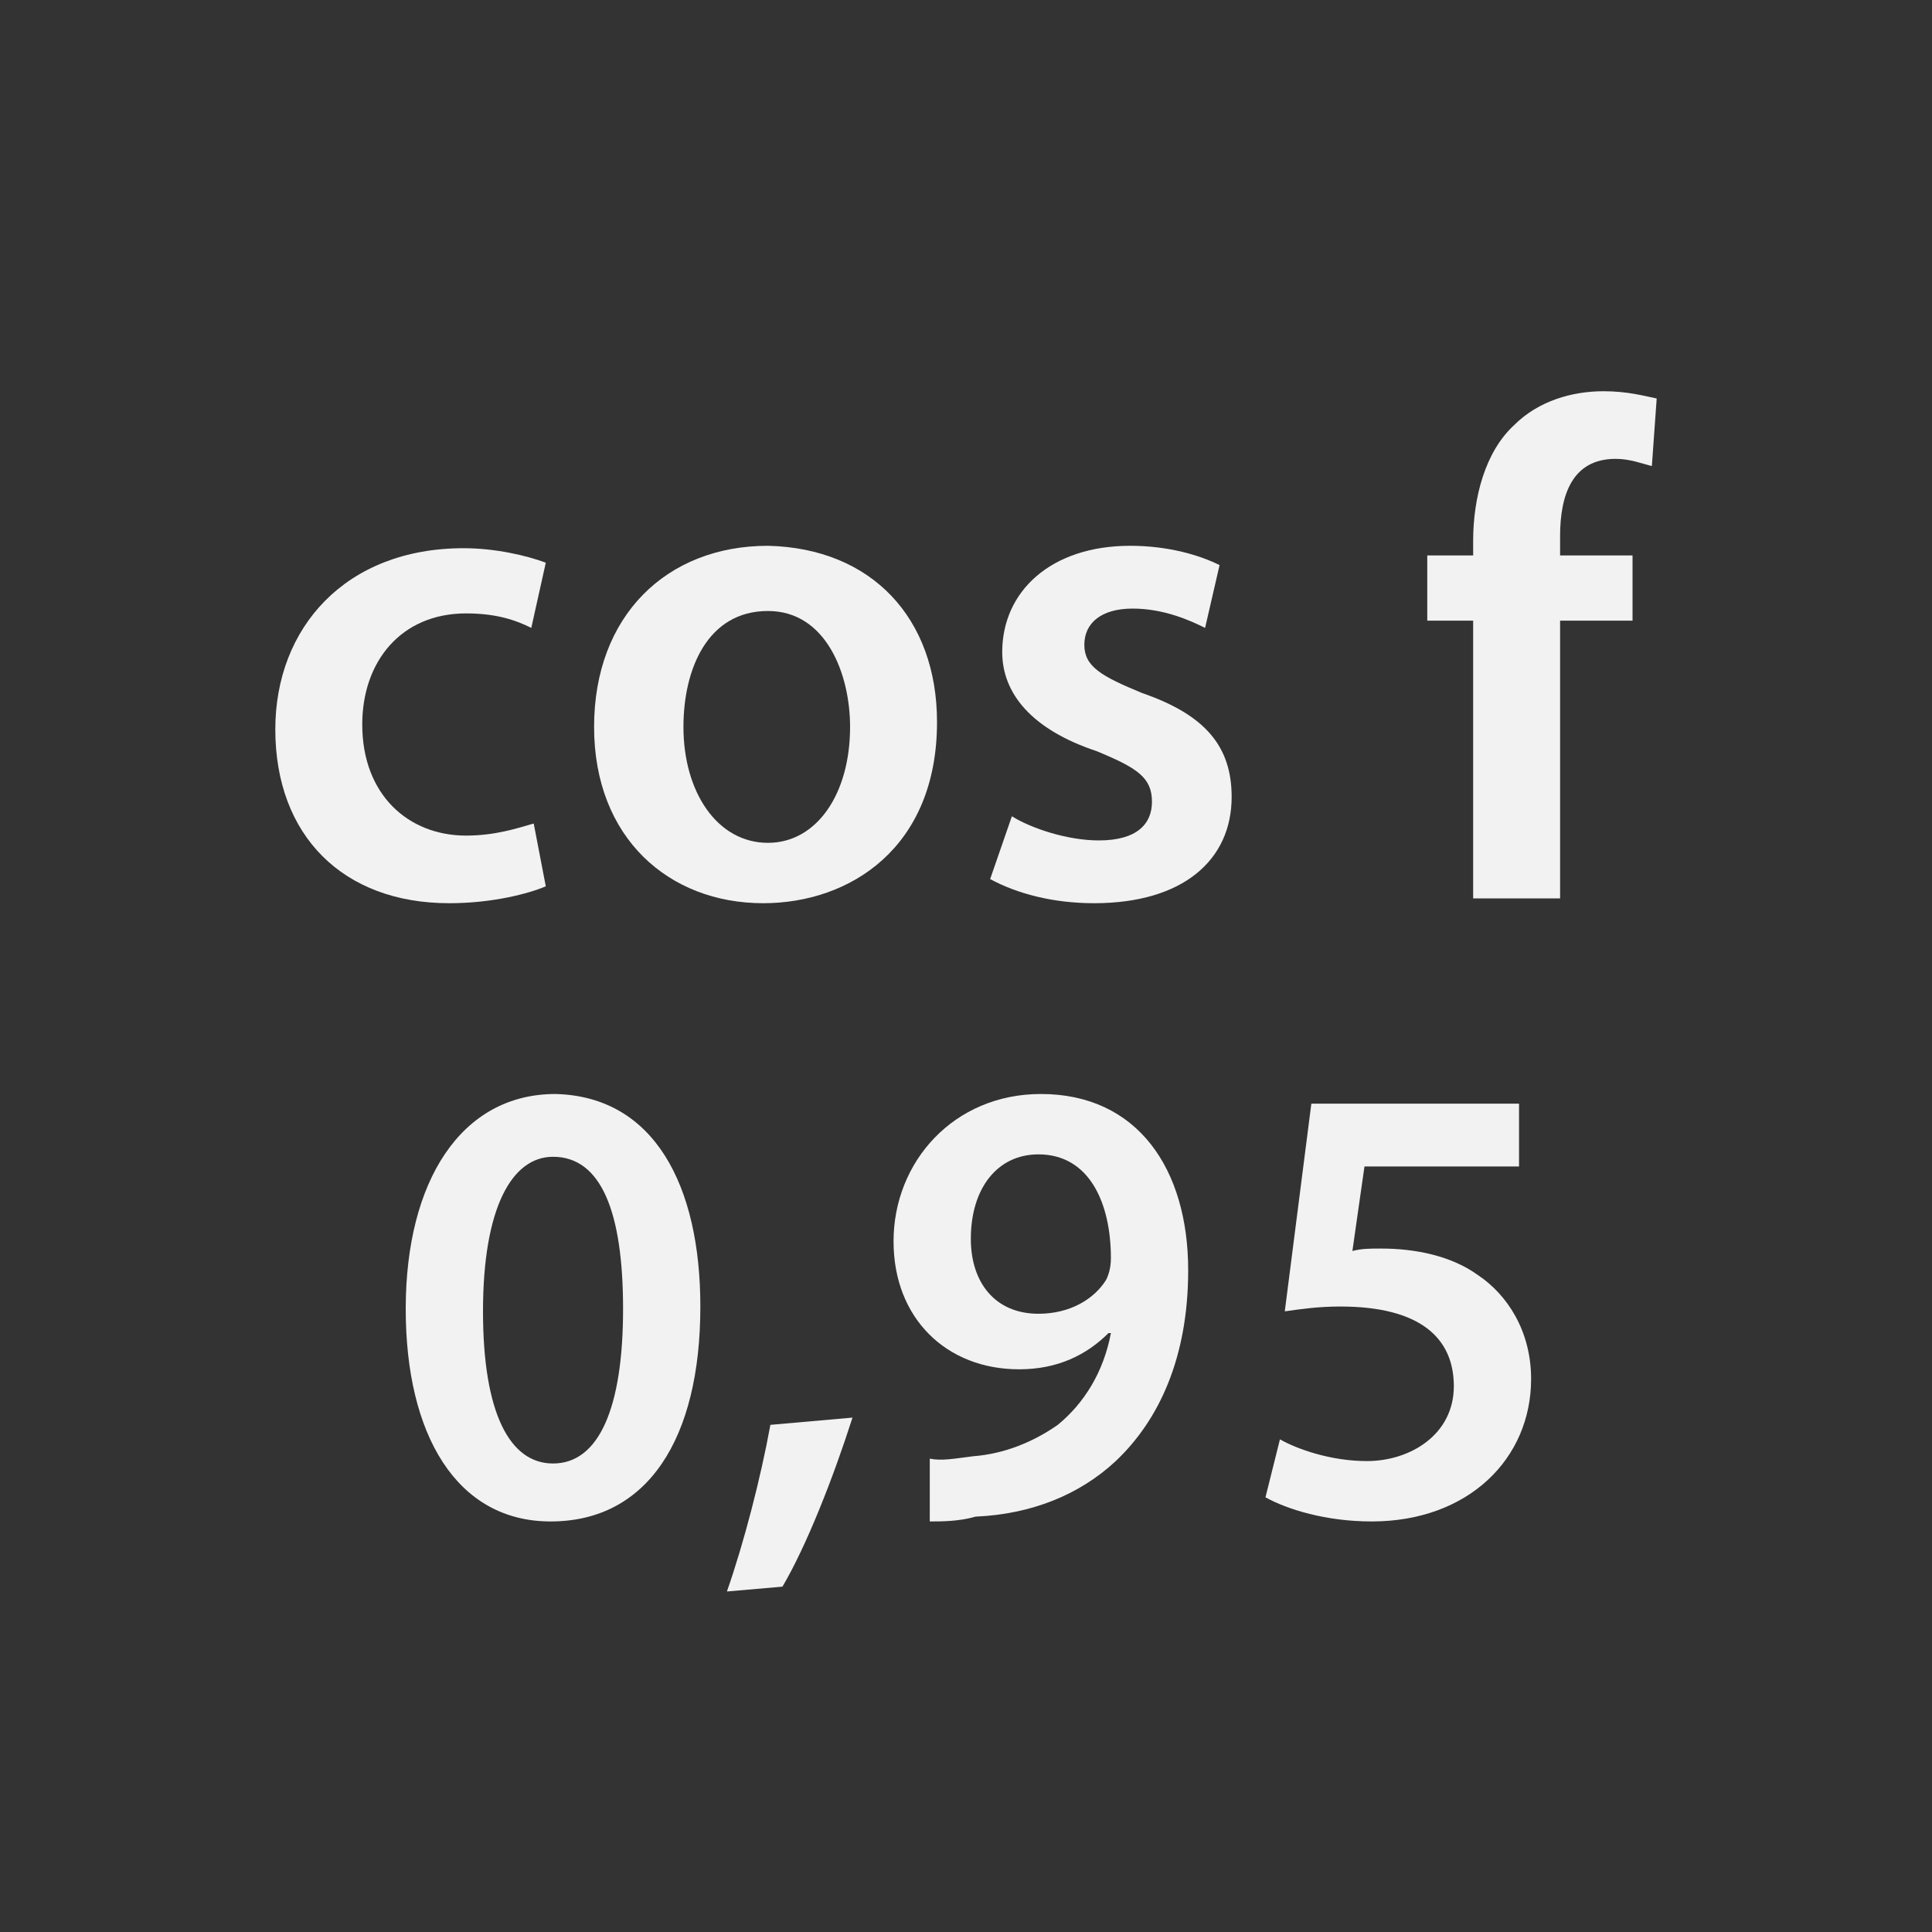
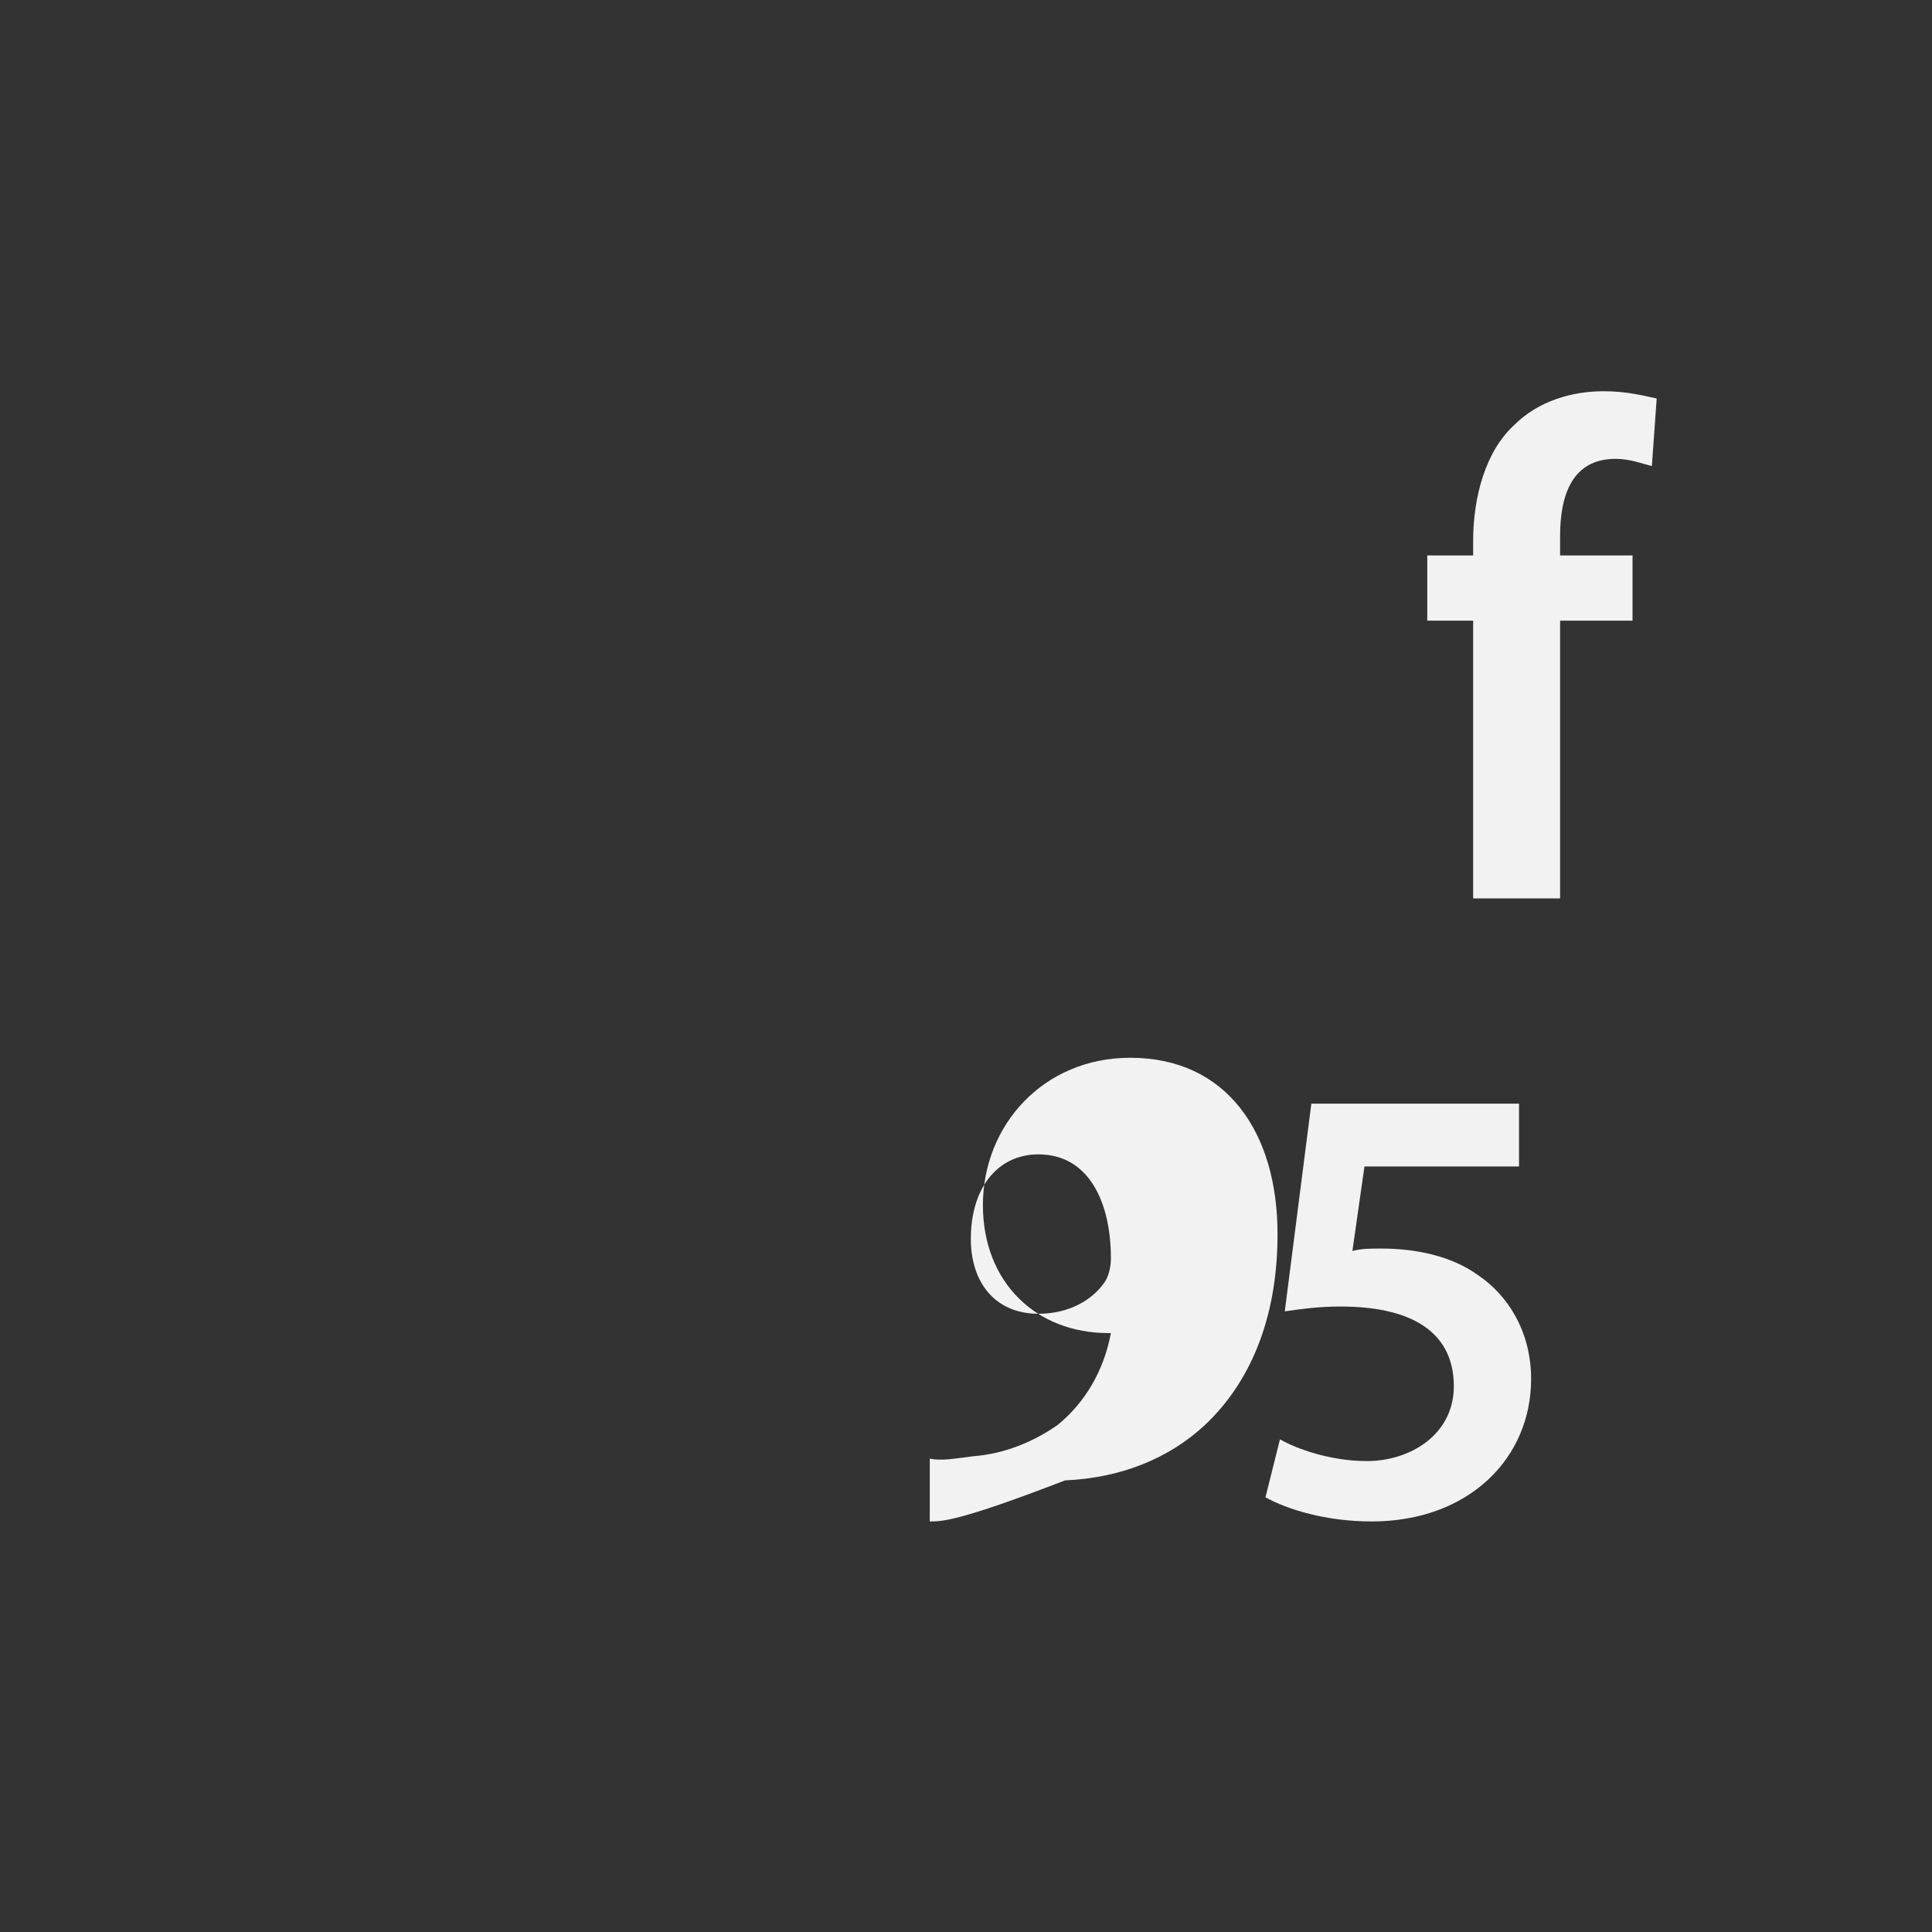
<svg xmlns="http://www.w3.org/2000/svg" version="1.1" id="Слой_1" x="0px" y="0px" viewBox="0 0 80 80" style="enable-background:new 0 0 80 80;" xml:space="preserve">
  <rect x="0" y="0" width="80" height="80" fill="#333333" stroke="none" />
  <style type="text/css">
	.st0{fill:#F2F2F2;}
</style>
  <g>
-     <path class="st0" d="M22.6,36.7c-0.7,0.3-2.2,0.7-4,0.7c-4.4,0-7.2-2.8-7.2-7.2c0-4.2,2.9-7.5,7.8-7.5c1.3,0,2.6,0.3,3.4,0.6L22,26   c-0.6-0.3-1.4-0.6-2.7-0.6c-2.7,0-4.3,2-4.3,4.6c0,2.9,1.9,4.6,4.3,4.6c1.2,0,2.1-0.3,2.8-0.5L22.6,36.7z" />
-     <path class="st0" d="M38.8,29.9c0,5.2-3.6,7.5-7.2,7.5c-3.9,0-7-2.7-7-7.3c0-4.6,3-7.5,7.2-7.5C36.1,22.7,38.8,25.6,38.8,29.9z    M28.3,30.1c0,2.7,1.4,4.8,3.5,4.8c2,0,3.4-2,3.4-4.8c0-2.2-1-4.8-3.4-4.8C29.3,25.3,28.3,27.7,28.3,30.1z" />
-     <path class="st0" d="M41.9,33.8c0.8,0.5,2.3,1,3.6,1c1.6,0,2.2-0.7,2.2-1.6c0-1-0.6-1.4-2.3-2.1c-2.7-0.9-3.9-2.4-3.9-4.1   c0-2.5,2-4.4,5.3-4.4c1.6,0,2.9,0.4,3.7,0.8L49.9,26c-0.6-0.3-1.7-0.8-3-0.8c-1.3,0-2,0.6-2,1.5c0,0.9,0.7,1.3,2.4,2   c2.6,0.9,3.7,2.2,3.7,4.3c0,2.6-2,4.4-5.7,4.4c-1.7,0-3.2-0.4-4.3-1L41.9,33.8z" />
    <path class="st0" d="M61,37.1V25.7h-1.9V23H61v-0.6c0-1.8,0.5-3.7,1.7-4.8c1-1,2.4-1.4,3.7-1.4c1,0,1.7,0.2,2.2,0.3l-0.2,2.8   c-0.4-0.1-0.9-0.3-1.5-0.3c-1.8,0-2.3,1.5-2.3,3.2V23h3v2.7h-3v11.5H61z" />
  </g>
-   <path class="st0" d="M29,54.1c0,5.5-2.2,8.9-6.2,8.9c-3.9,0-6-3.6-6-8.8c0-5.3,2.3-8.9,6.2-8.9C27.1,45.4,29,49.1,29,54.1z M20,54.3  c0,4.2,1.1,6.3,2.9,6.3c1.9,0,2.9-2.3,2.9-6.4c0-4-0.9-6.3-2.9-6.3C21.2,47.9,20,50,20,54.3z" />
-   <path class="st0" d="M30.1,65.9c0.7-2,1.4-4.7,1.8-6.9l3.4-0.3c-0.8,2.5-1.9,5.3-2.9,7L30.1,65.9z" />
-   <path class="st0" d="M38.5,60.4c0.5,0.1,1,0,1.8-0.1c1.3-0.1,2.5-0.6,3.5-1.3c1.1-0.9,1.9-2.2,2.2-3.8h-0.1  c-0.9,0.9-2.1,1.5-3.7,1.5c-3,0-5.2-2.1-5.2-5.3c0-3.3,2.5-6.1,6.1-6.1c4,0,6.1,3.1,6.1,7.3c0,3.6-1.2,6.2-3,7.9  c-1.5,1.4-3.5,2.2-5.8,2.3C39.7,63,39,63,38.5,63V60.4z M40.2,51.3c0,1.8,1,3.1,2.8,3.1c1.3,0,2.3-0.6,2.8-1.4  c0.1-0.2,0.2-0.5,0.2-0.9c0-2.3-0.9-4.3-3-4.3C41.3,47.8,40.2,49.2,40.2,51.3z" />
+   <path class="st0" d="M38.5,60.4c0.5,0.1,1,0,1.8-0.1c1.3-0.1,2.5-0.6,3.5-1.3c1.1-0.9,1.9-2.2,2.2-3.8h-0.1  c-3,0-5.2-2.1-5.2-5.3c0-3.3,2.5-6.1,6.1-6.1c4,0,6.1,3.1,6.1,7.3c0,3.6-1.2,6.2-3,7.9  c-1.5,1.4-3.5,2.2-5.8,2.3C39.7,63,39,63,38.5,63V60.4z M40.2,51.3c0,1.8,1,3.1,2.8,3.1c1.3,0,2.3-0.6,2.8-1.4  c0.1-0.2,0.2-0.5,0.2-0.9c0-2.3-0.9-4.3-3-4.3C41.3,47.8,40.2,49.2,40.2,51.3z" />
  <g>
    <path class="st0" d="M62.8,48.3h-6.3L56,51.8c0.4-0.1,0.7-0.1,1.2-0.1c1.4,0,2.9,0.3,4,1.1c1.2,0.8,2.2,2.3,2.2,4.3   c0,3.3-2.6,5.9-6.6,5.9c-1.9,0-3.5-0.5-4.4-1l0.6-2.4c0.7,0.4,2.1,0.9,3.6,0.9c1.8,0,3.6-1.1,3.6-3.1c0-2-1.4-3.3-4.7-3.3   c-0.9,0-1.6,0.1-2.3,0.2l1.1-8.6h8.6V48.3z" />
  </g>
</svg>